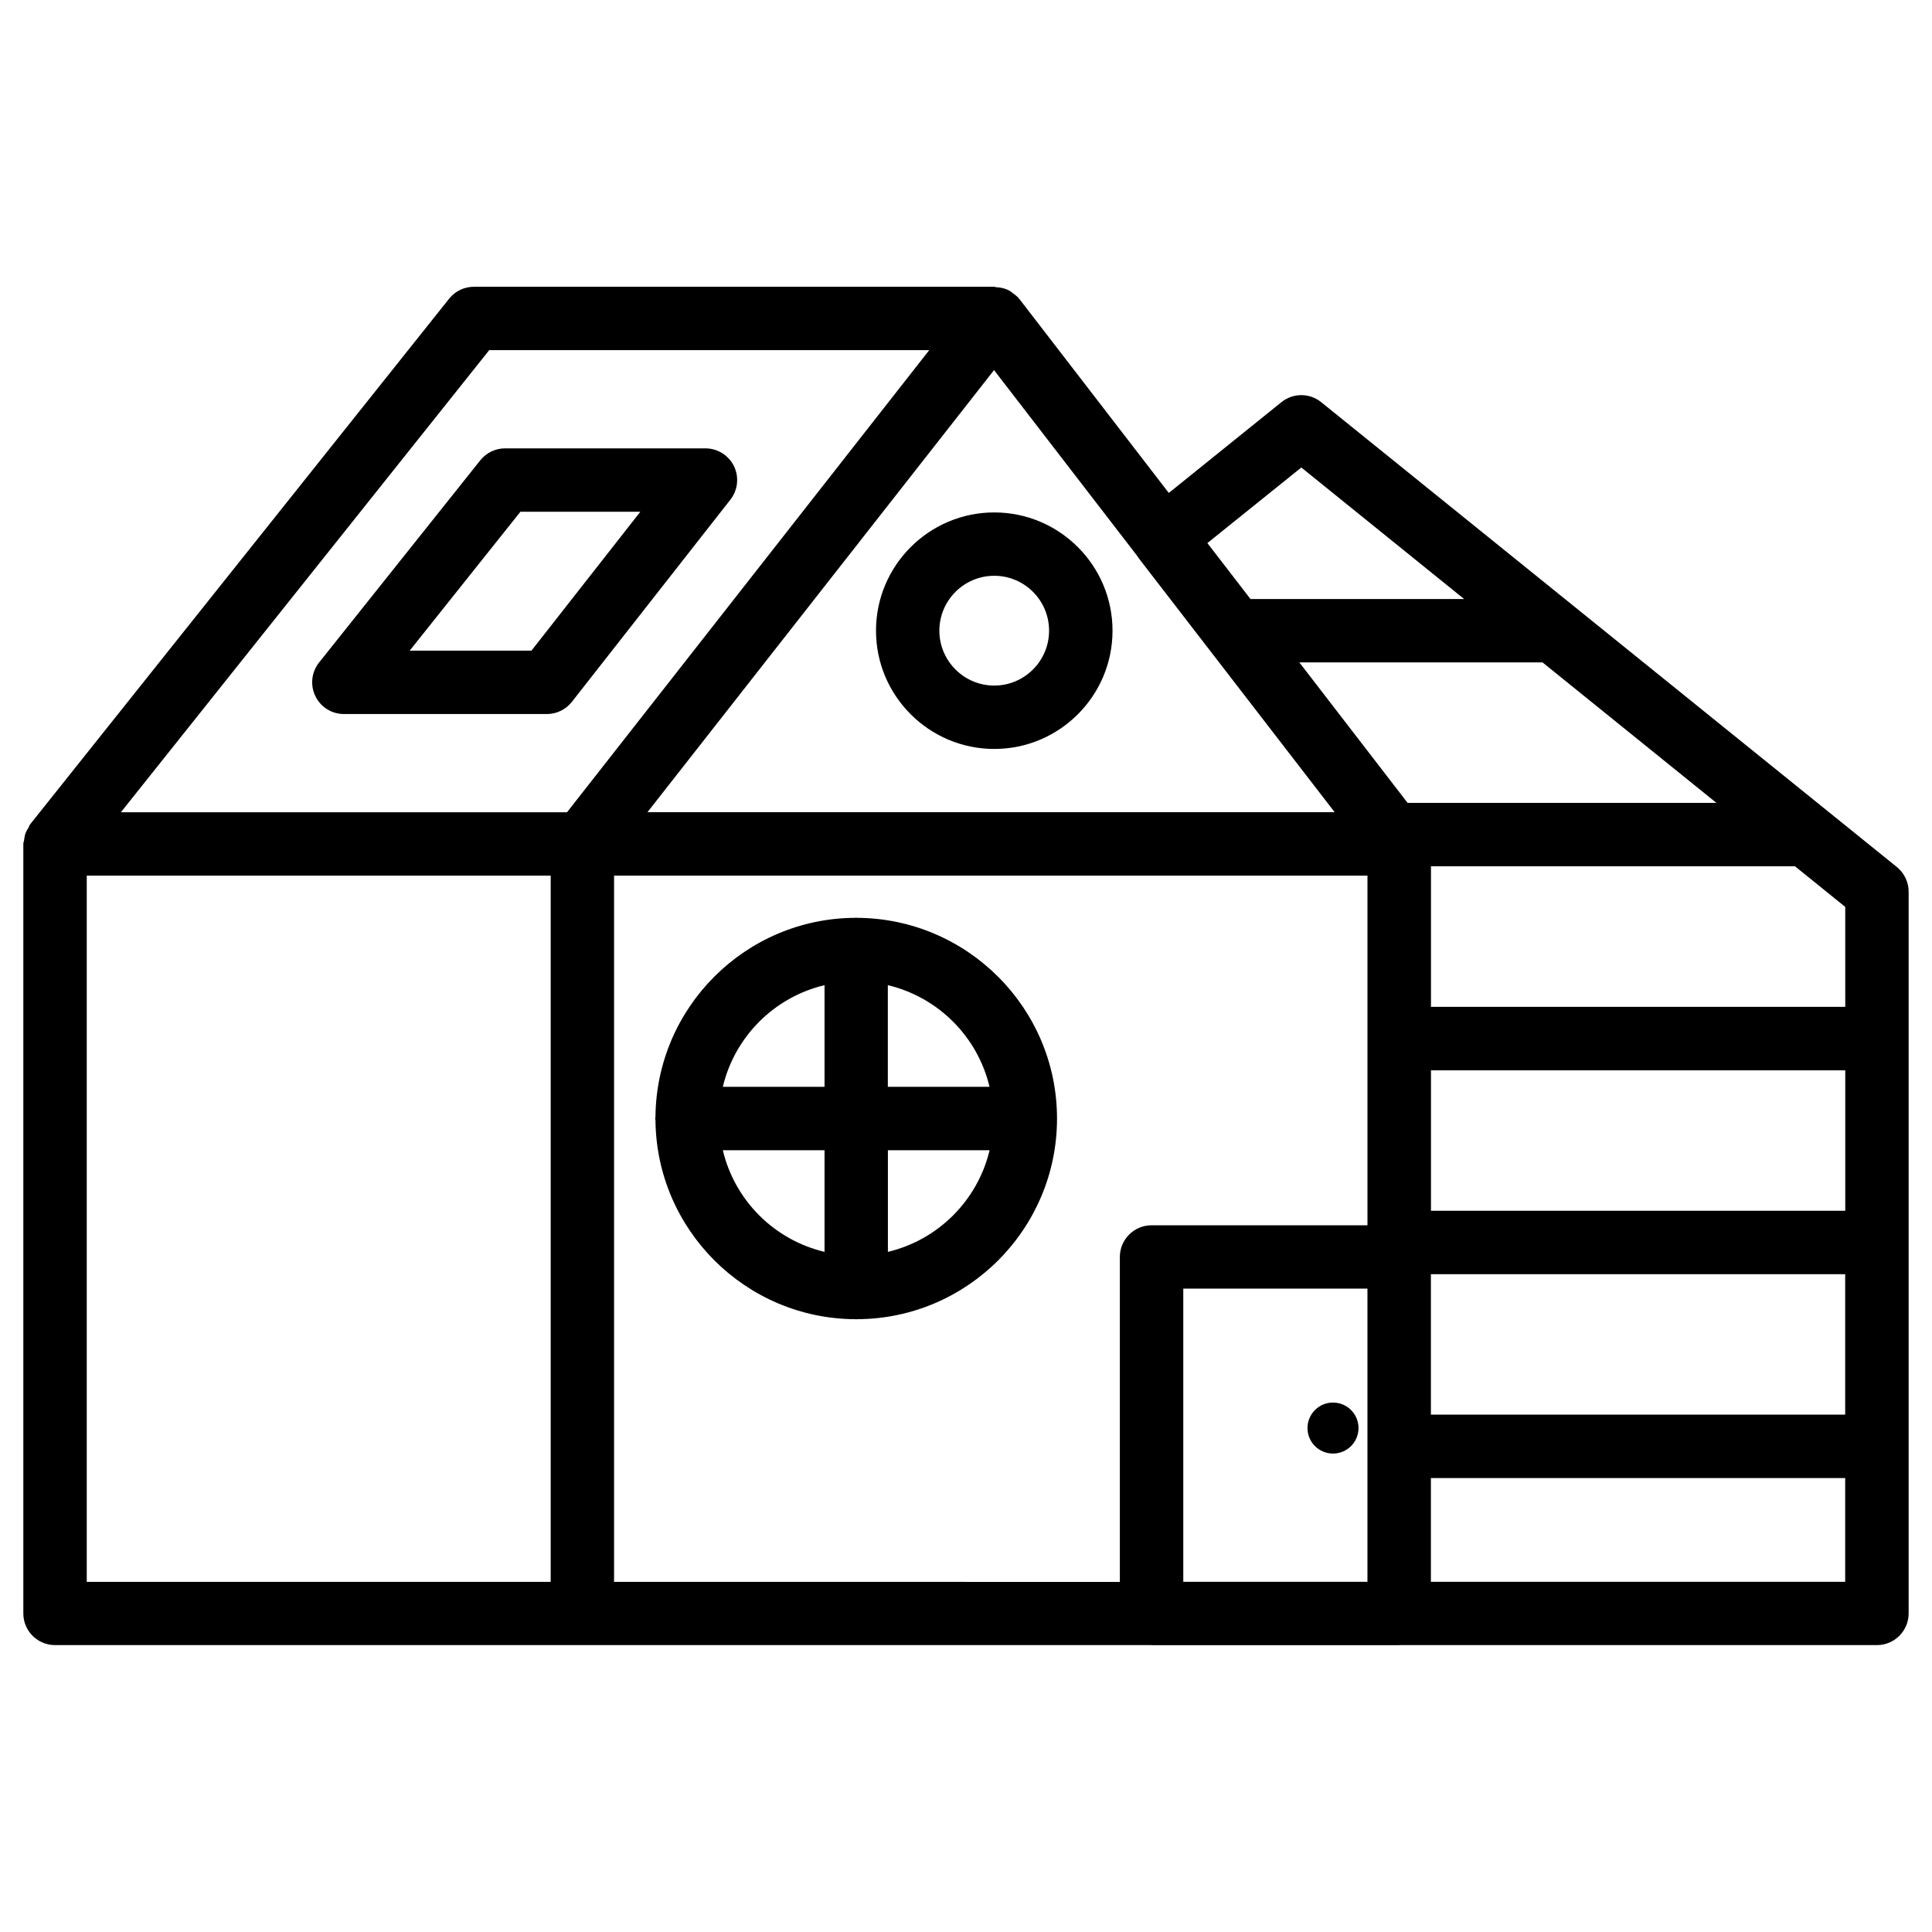
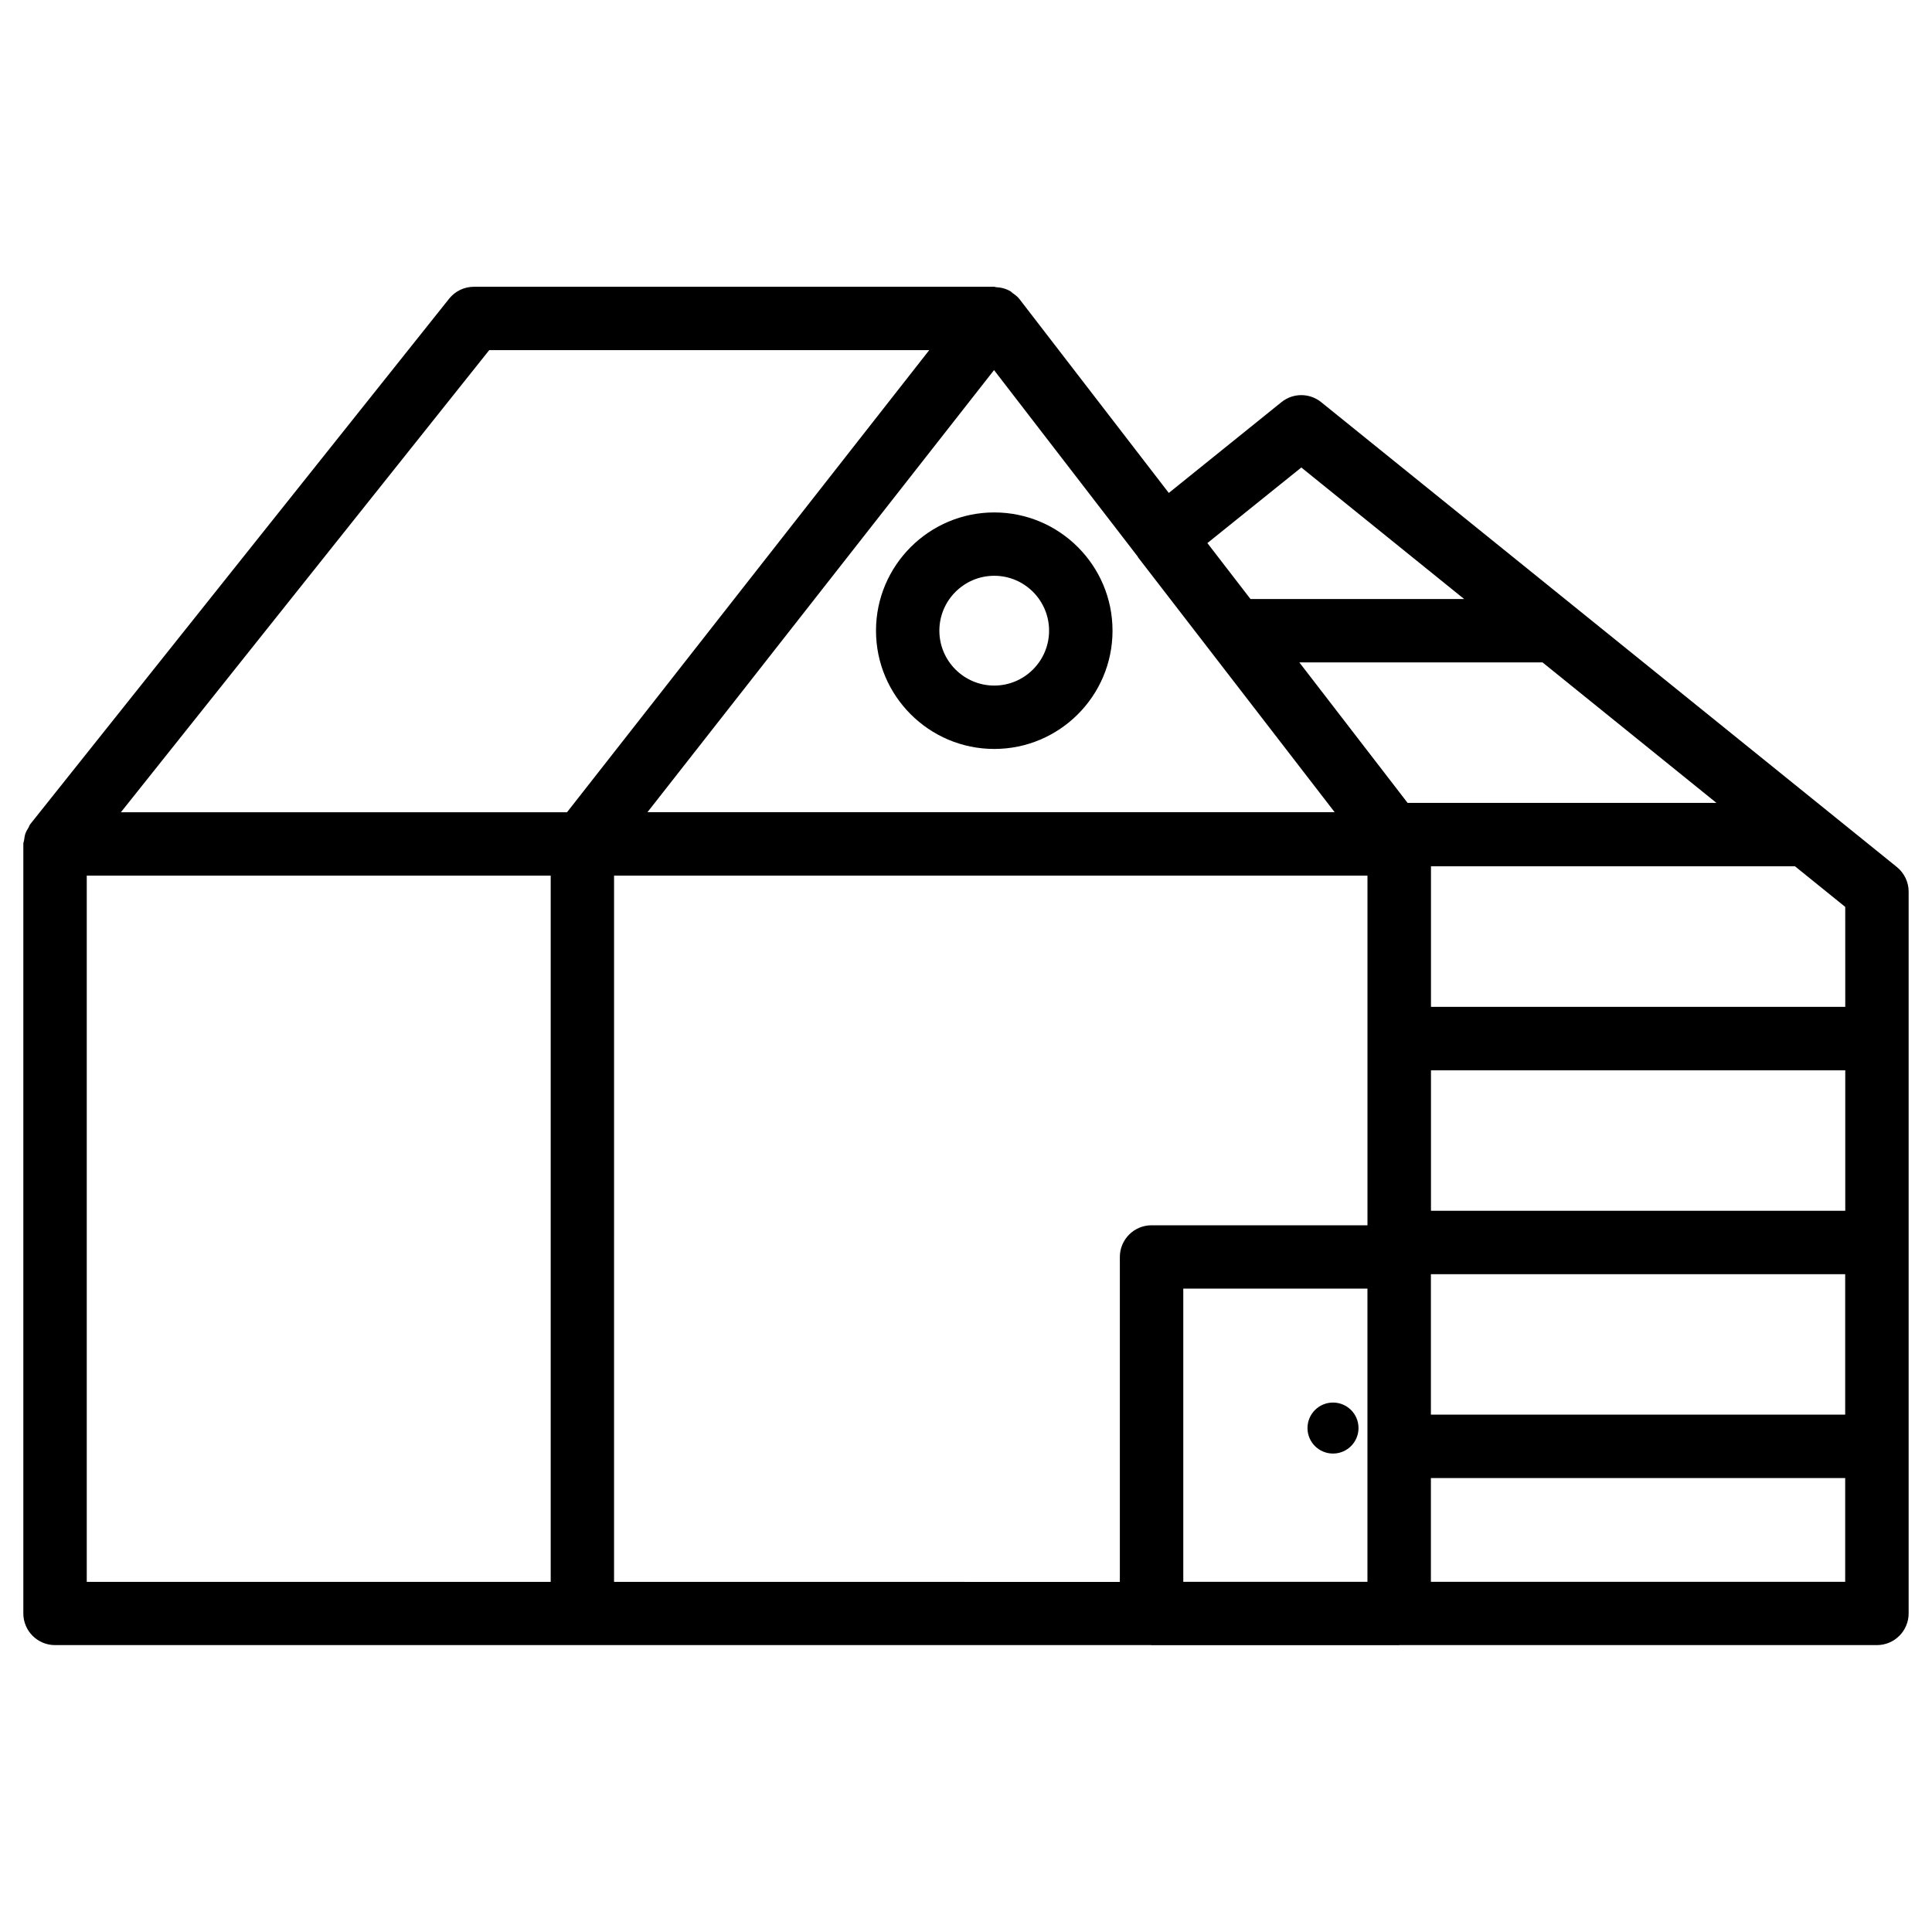
<svg xmlns="http://www.w3.org/2000/svg" fill="#000000" width="800px" height="800px" version="1.1" viewBox="144 144 512 512">
  <g>
-     <path d="m227.57 328.46c1.387 2.918 4.344 4.766 7.559 4.766h53.801c2.582 0 5.016-1.195 6.613-3.211l42.027-53.613c1.973-2.519 2.348-5.965 0.941-8.859-1.406-2.875-4.344-4.723-7.559-4.723h-53.086c-2.562 0-4.977 1.156-6.57 3.148l-42.742 53.613c-2.012 2.539-2.391 5.984-0.984 8.879zm54.348-48.848h31.781l-28.863 36.82h-32.266z" />
    <path d="m646.68 373.76-152.55-123.18c-3.066-2.477-7.453-2.5-10.539 0l-29.848 24.055-39.57-51.367c-0.523-0.691-1.195-1.156-1.867-1.637-0.168-0.125-0.293-0.293-0.461-0.398-1.219-0.734-2.562-1.07-3.945-1.133-0.125 0-0.23-0.105-0.355-0.105h-137.94c-2.562 0-4.977 1.156-6.57 3.148l-111.01 139.26c-0.25 0.316-0.316 0.691-0.523 1.008-0.293 0.484-0.566 0.922-0.754 1.449-0.211 0.566-0.273 1.156-0.355 1.742-0.043 0.355-0.211 0.652-0.211 1.008v203.96c0 4.641 3.758 8.398 8.398 8.398h290.49c0.043 0 0.062 0.02 0.105 0.02h65.621c0.043 0 0.062-0.02 0.105-0.02h126.51c4.641 0 8.398-3.777 8.398-8.398v-191.3c0-2.496-1.156-4.91-3.129-6.508zm-479.69 2.289h122.95v187.16h-122.95zm240.44-133.97 38.059 49.395c0.062 0.082 0.062 0.188 0.125 0.25l52.082 67.512h-182.11zm191.45 114.7h-81.848l-28.695-37.238h64.445zm34.133 108.09h-109.79v-37.219h109.79zm-326.28-88.816h199.66v92.66h-57.223c-4.641 0-8.398 3.777-8.398 8.398v86.109l-134.04-0.004zm150.85 187.14v-77.691h48.805v77.691zm65.621-81.512h109.79v37.219h-109.79zm109.81-70.848h-109.79v-37.262h96.457l13.328 10.77zm-144.15-142.94 43.141 34.848h-56.617l-11.418-14.82zm-215.21-31.109h116.61l-95.996 122.47h-118.23zm249.55 326.41v-27.5h109.79v27.5z" />
    <path d="m407.49 342.48c17.277 0 31.34-14.043 31.34-31.34s-14.066-31.34-31.34-31.34c-17.277 0-31.34 14.066-31.34 31.34s14.062 31.34 31.34 31.34zm0-45.891c8.02 0 14.527 6.527 14.527 14.547s-6.527 14.547-14.527 14.547c-8.02 0-14.547-6.527-14.547-14.547 0-8.016 6.527-14.547 14.547-14.547z" />
    <path d="m504.02 522.45c0 3.734-3.027 6.758-6.762 6.758-3.731 0-6.758-3.023-6.758-6.758 0-3.734 3.027-6.758 6.758-6.758 3.734 0 6.762 3.023 6.762 6.758" />
-     <path d="m424.12 440.43c0-29.262-23.785-53.066-53.027-53.195-0.062 0-0.125-0.043-0.211-0.043-0.082 0-0.125 0.043-0.211 0.043-29.094 0.105-52.73 23.699-52.965 52.773 0 0.148-0.082 0.273-0.082 0.398 0 0.148 0.082 0.273 0.082 0.398 0.23 29.074 23.867 52.668 52.965 52.797 0.062 0 0.125 0.043 0.211 0.043 0.082 0 0.125-0.043 0.211-0.043 29.266-0.082 53.027-23.91 53.027-53.172zm-17.883-8.418h-26.953v-26.934c13.328 3.172 23.781 13.625 26.953 26.934zm-43.727-26.934v26.934h-26.953c3.168-13.309 13.621-23.762 26.953-26.934zm-26.953 43.746h26.953v26.934c-13.332-3.168-23.785-13.602-26.953-26.934zm43.746 26.934v-26.934h26.953c-3.191 13.332-13.645 23.766-26.953 26.934z" />
  </g>
</svg>